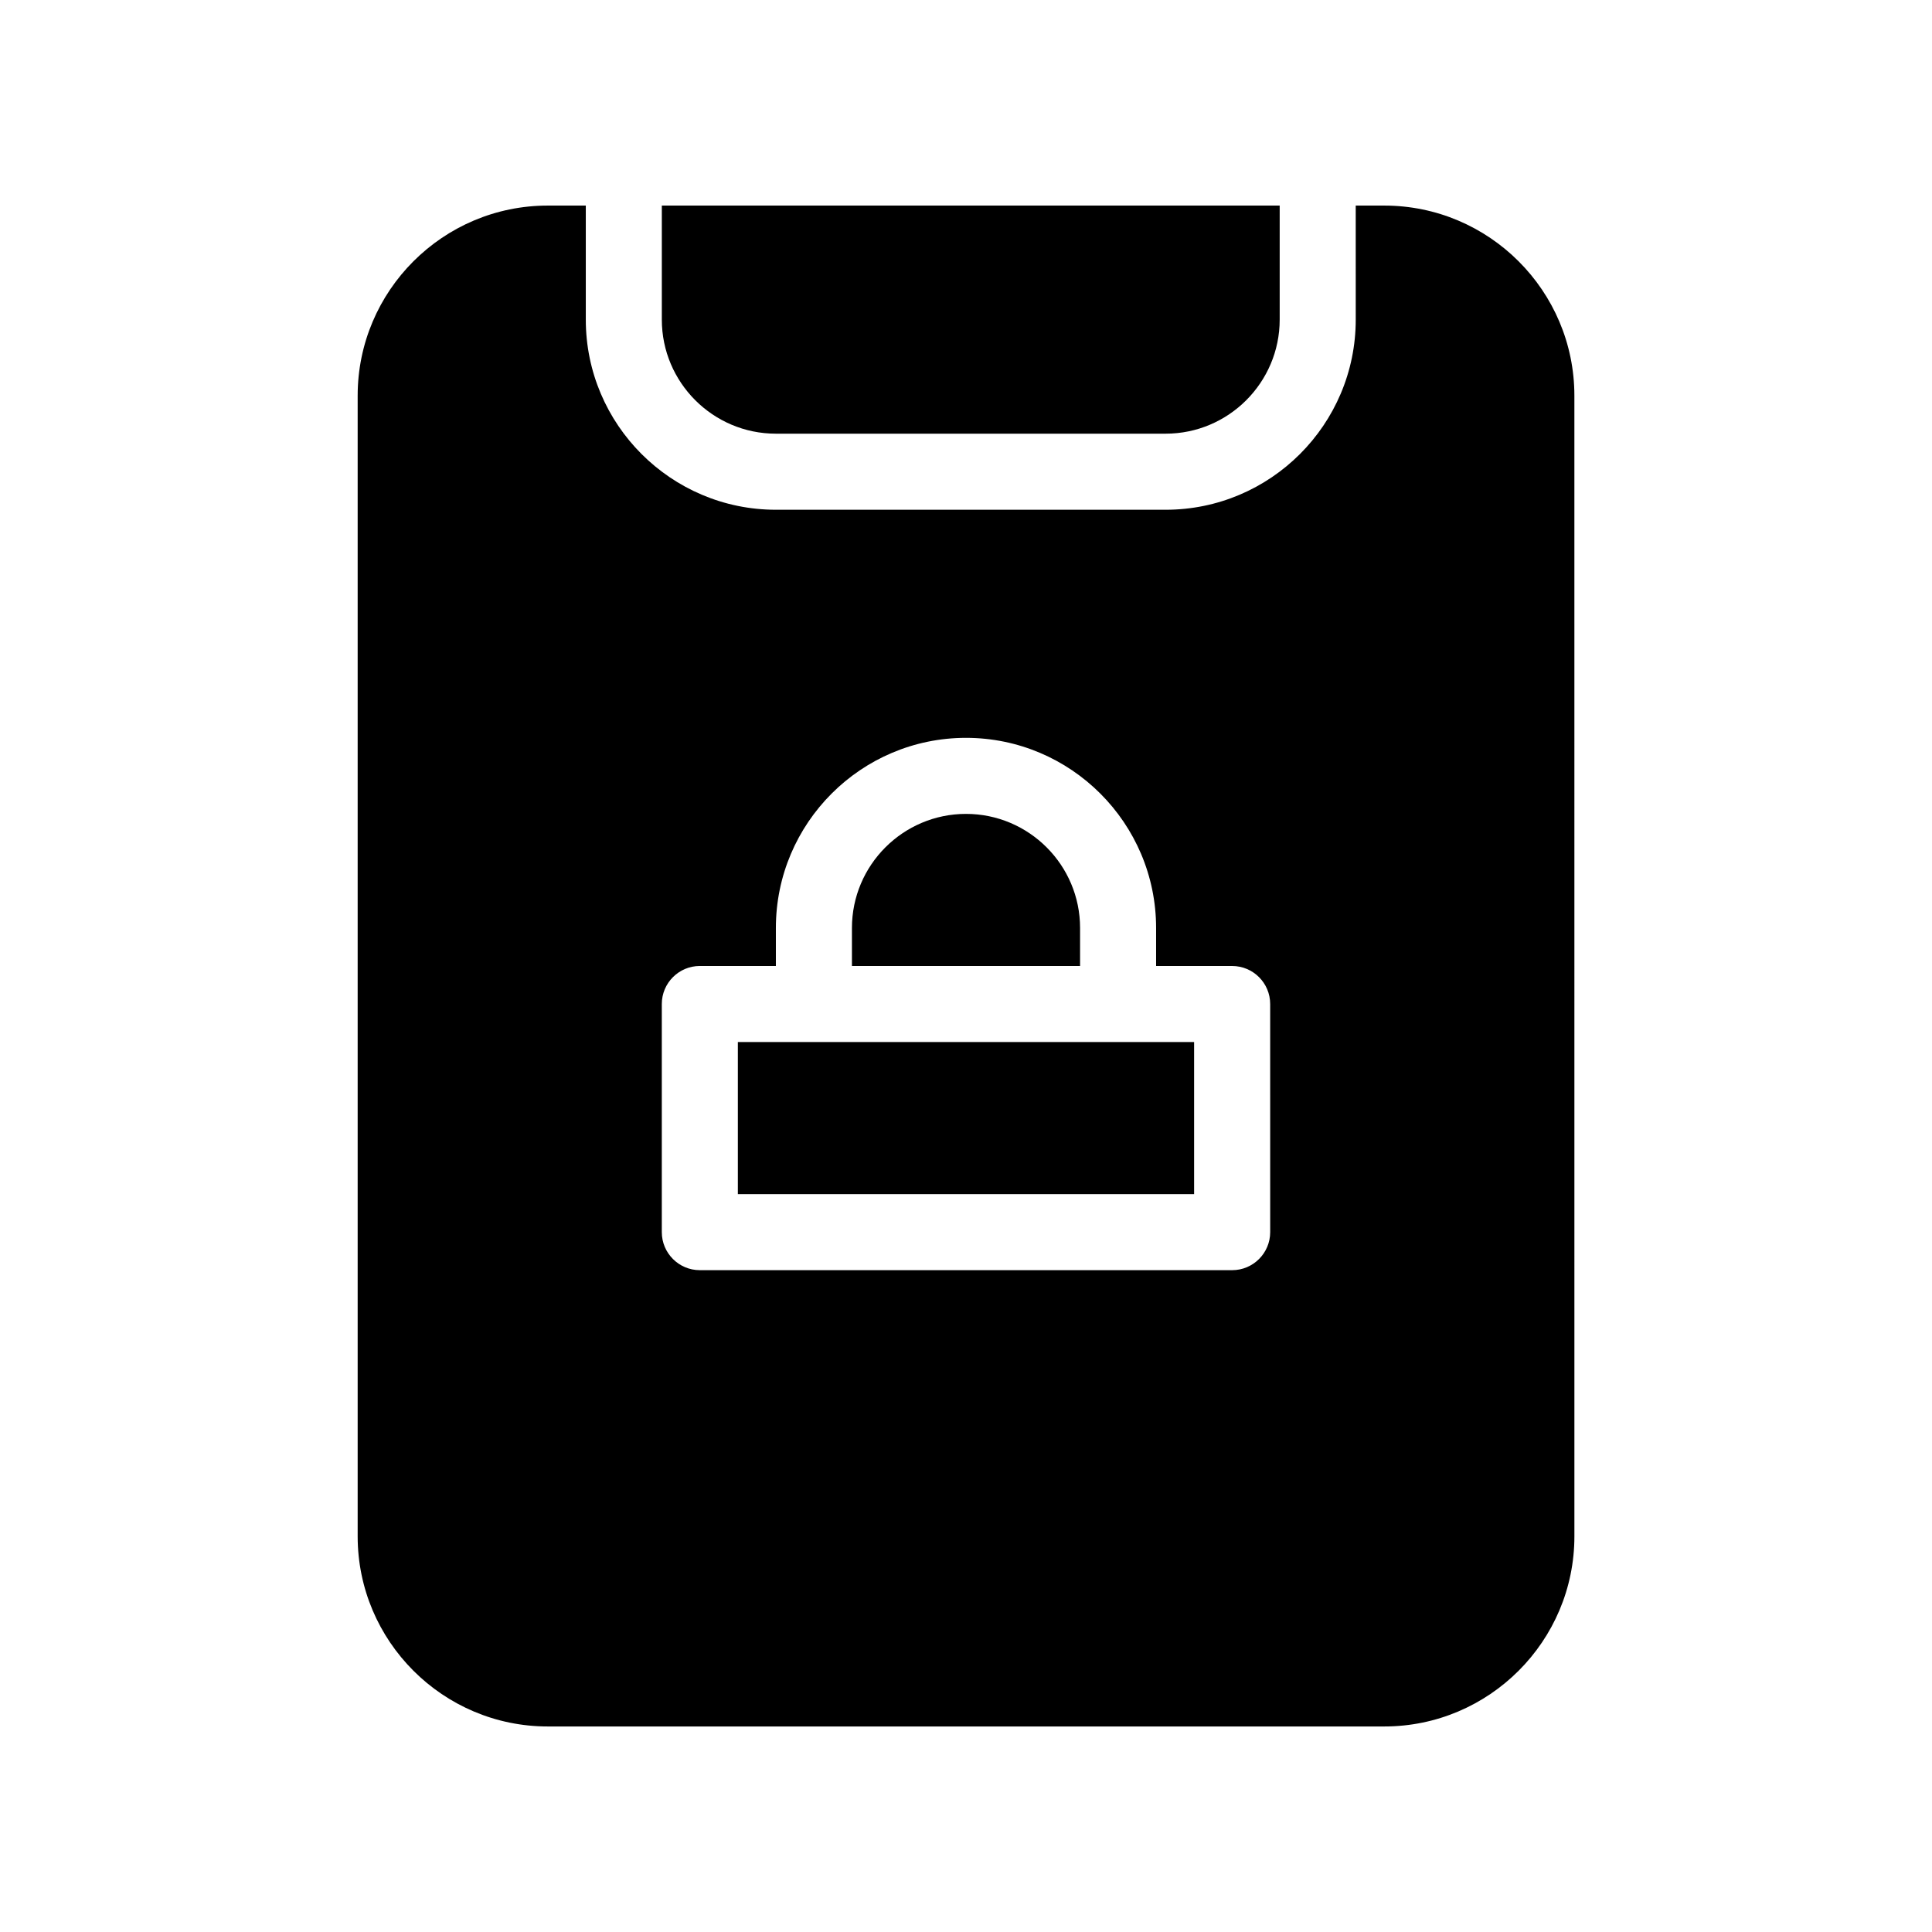
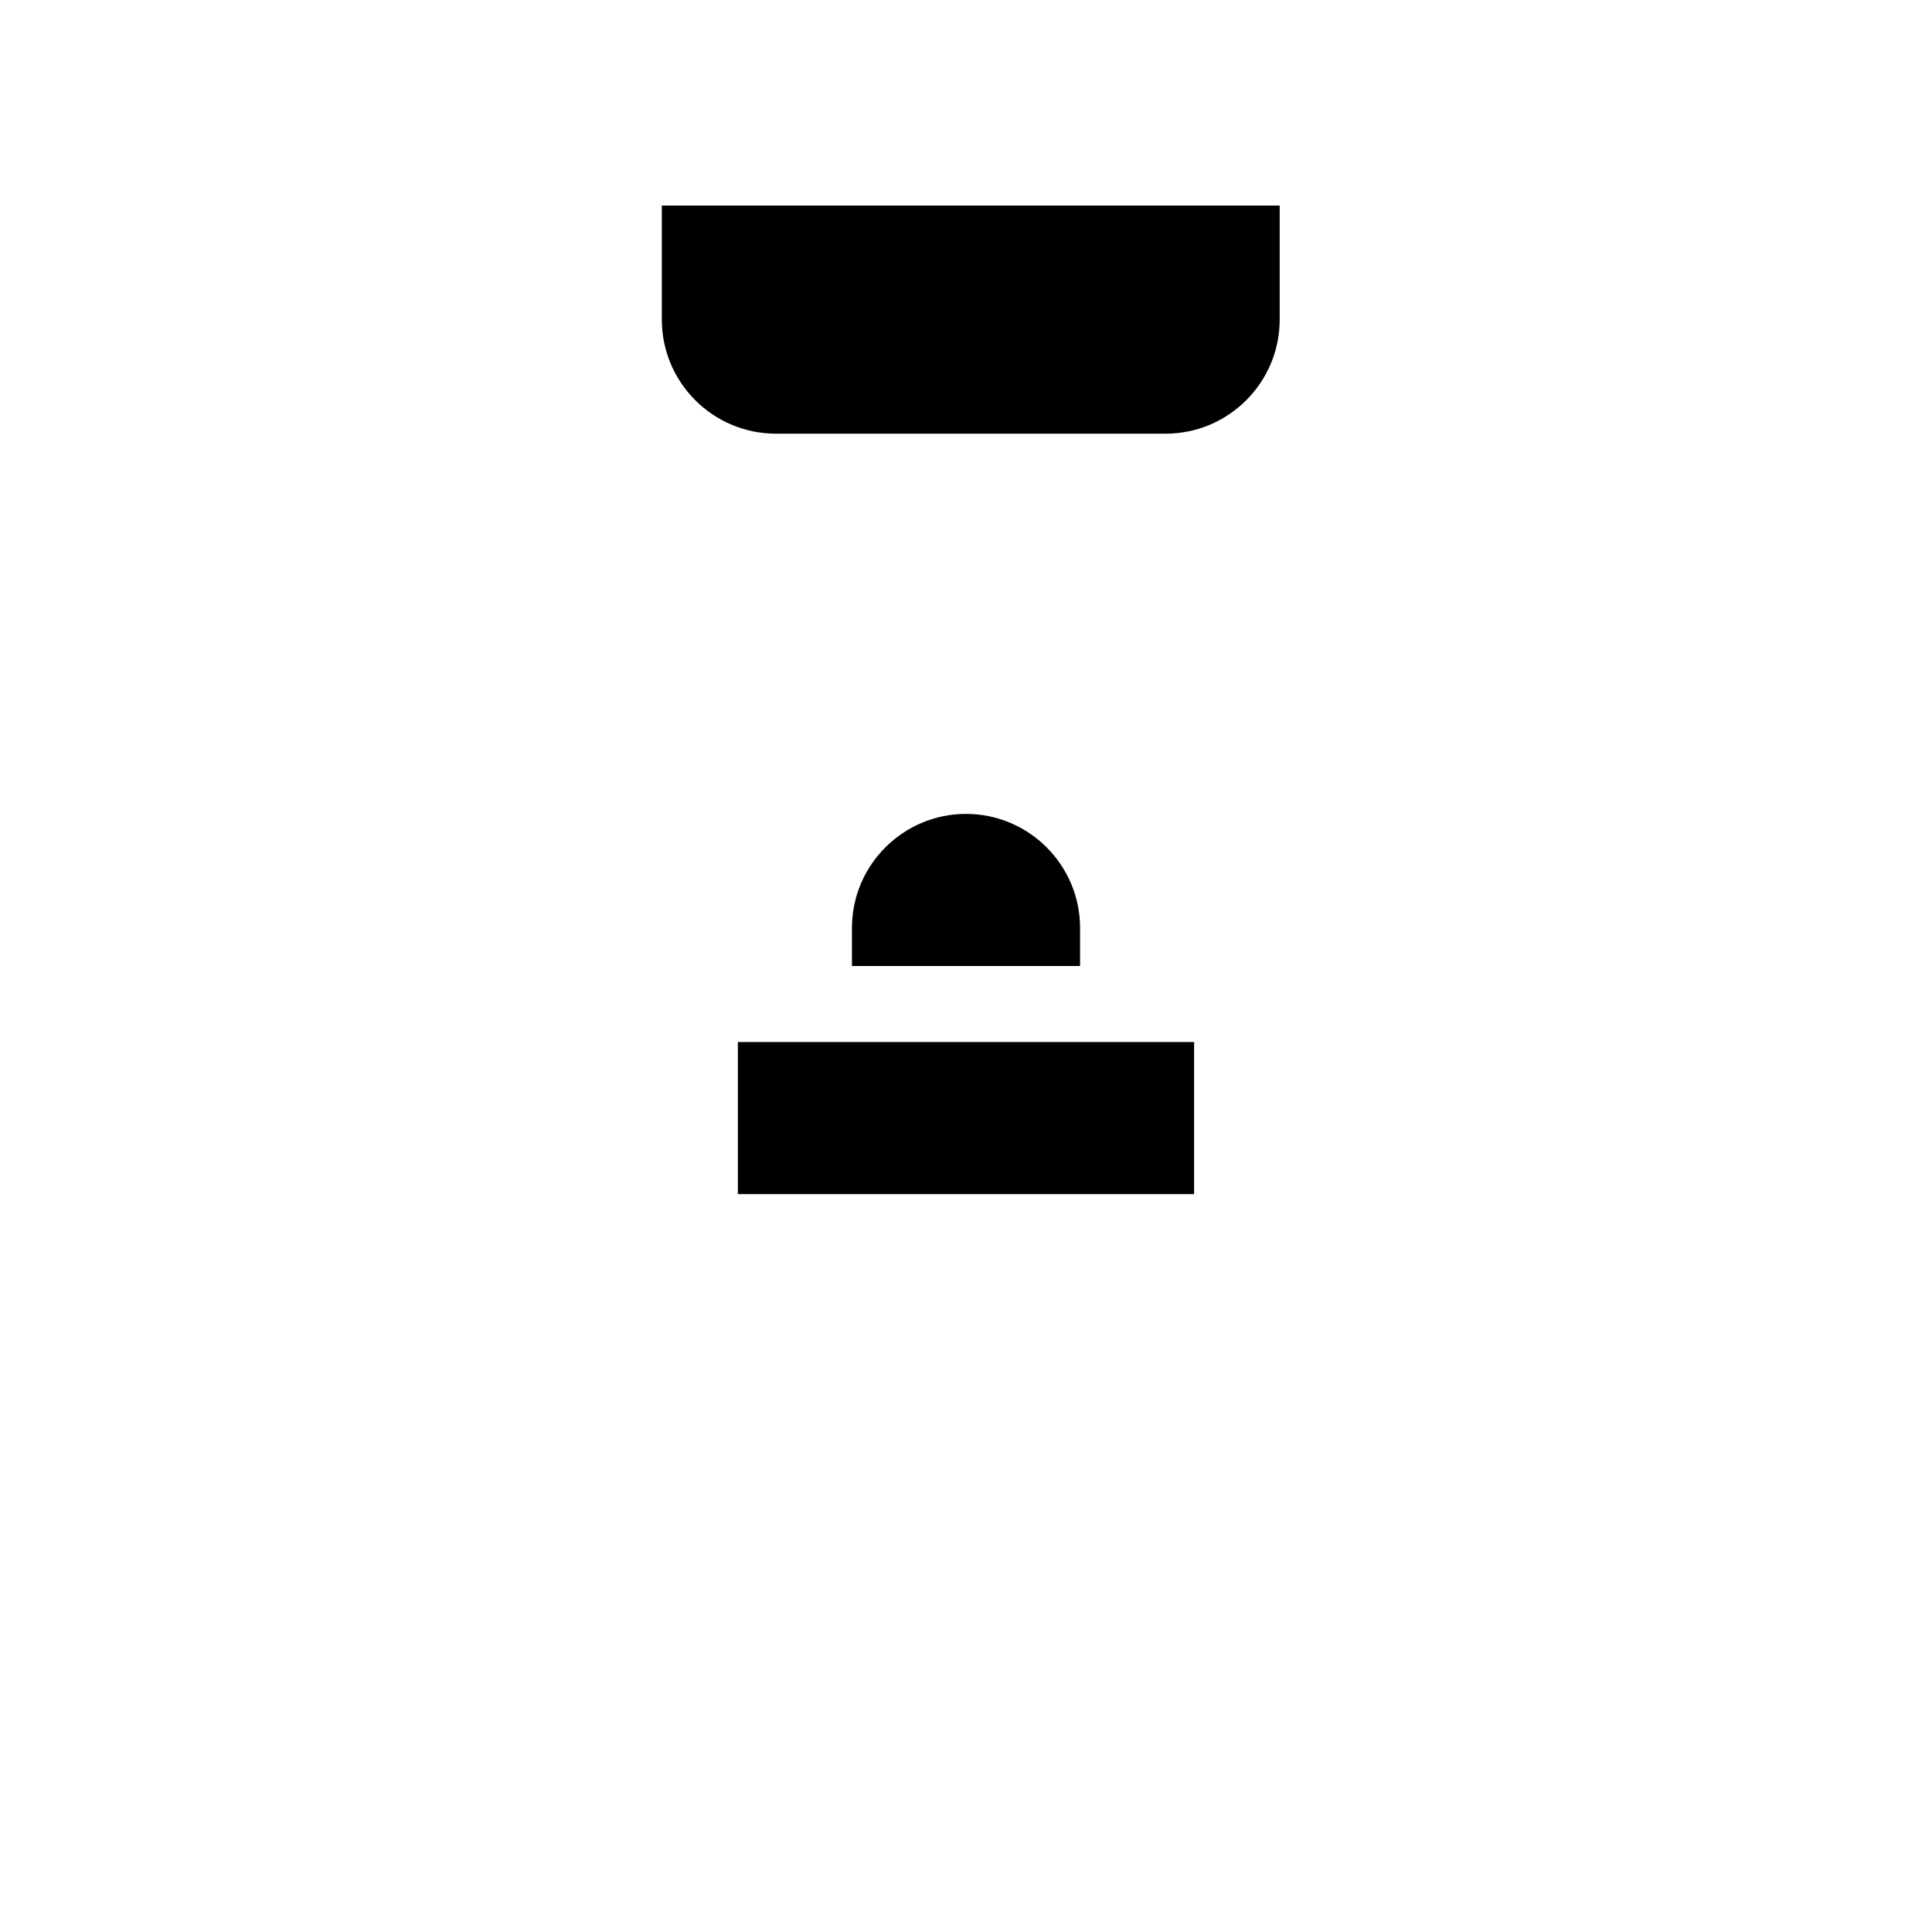
<svg xmlns="http://www.w3.org/2000/svg" fill="#000000" width="800px" height="800px" version="1.1" viewBox="144 144 512 512">
  <g>
    <path d="m349.62 258.93h103.28c16.668 0 30.23-13.562 30.23-30.23v-30.227h-163.74v30.227c0 16.668 13.562 30.23 30.227 30.23z" />
    <path d="m339.54 420.15h120.91v40.305h-120.91z" />
    <path d="m430.23 389.92c0-16.668-13.562-30.23-30.23-30.23-16.664 0.004-30.227 13.566-30.227 30.23v10.078h60.457z" />
-     <path d="m510.84 198.48h-7.559l0.004 30.227c0 27.789-22.609 50.383-50.383 50.383h-103.28c-27.77 0-50.379-22.594-50.379-50.383v-30.227h-10.078c-27.77 0-50.379 22.59-50.379 50.379v302.29c0 27.789 22.609 50.383 50.383 50.383h221.68c27.77 0 50.383-22.59 50.383-50.383l-0.004-302.29c0-27.789-22.613-50.379-50.383-50.379zm-30.227 272.05c0 5.562-4.516 10.078-10.078 10.078h-141.07c-5.562 0-10.078-4.516-10.078-10.078v-60.457c0-5.562 4.516-10.078 10.078-10.078h20.152v-10.074c0-27.789 22.609-50.383 50.383-50.383 27.77 0.004 50.379 22.594 50.379 50.383v10.078h20.152c5.562 0 10.078 4.516 10.078 10.078z" />
  </g>
</svg>